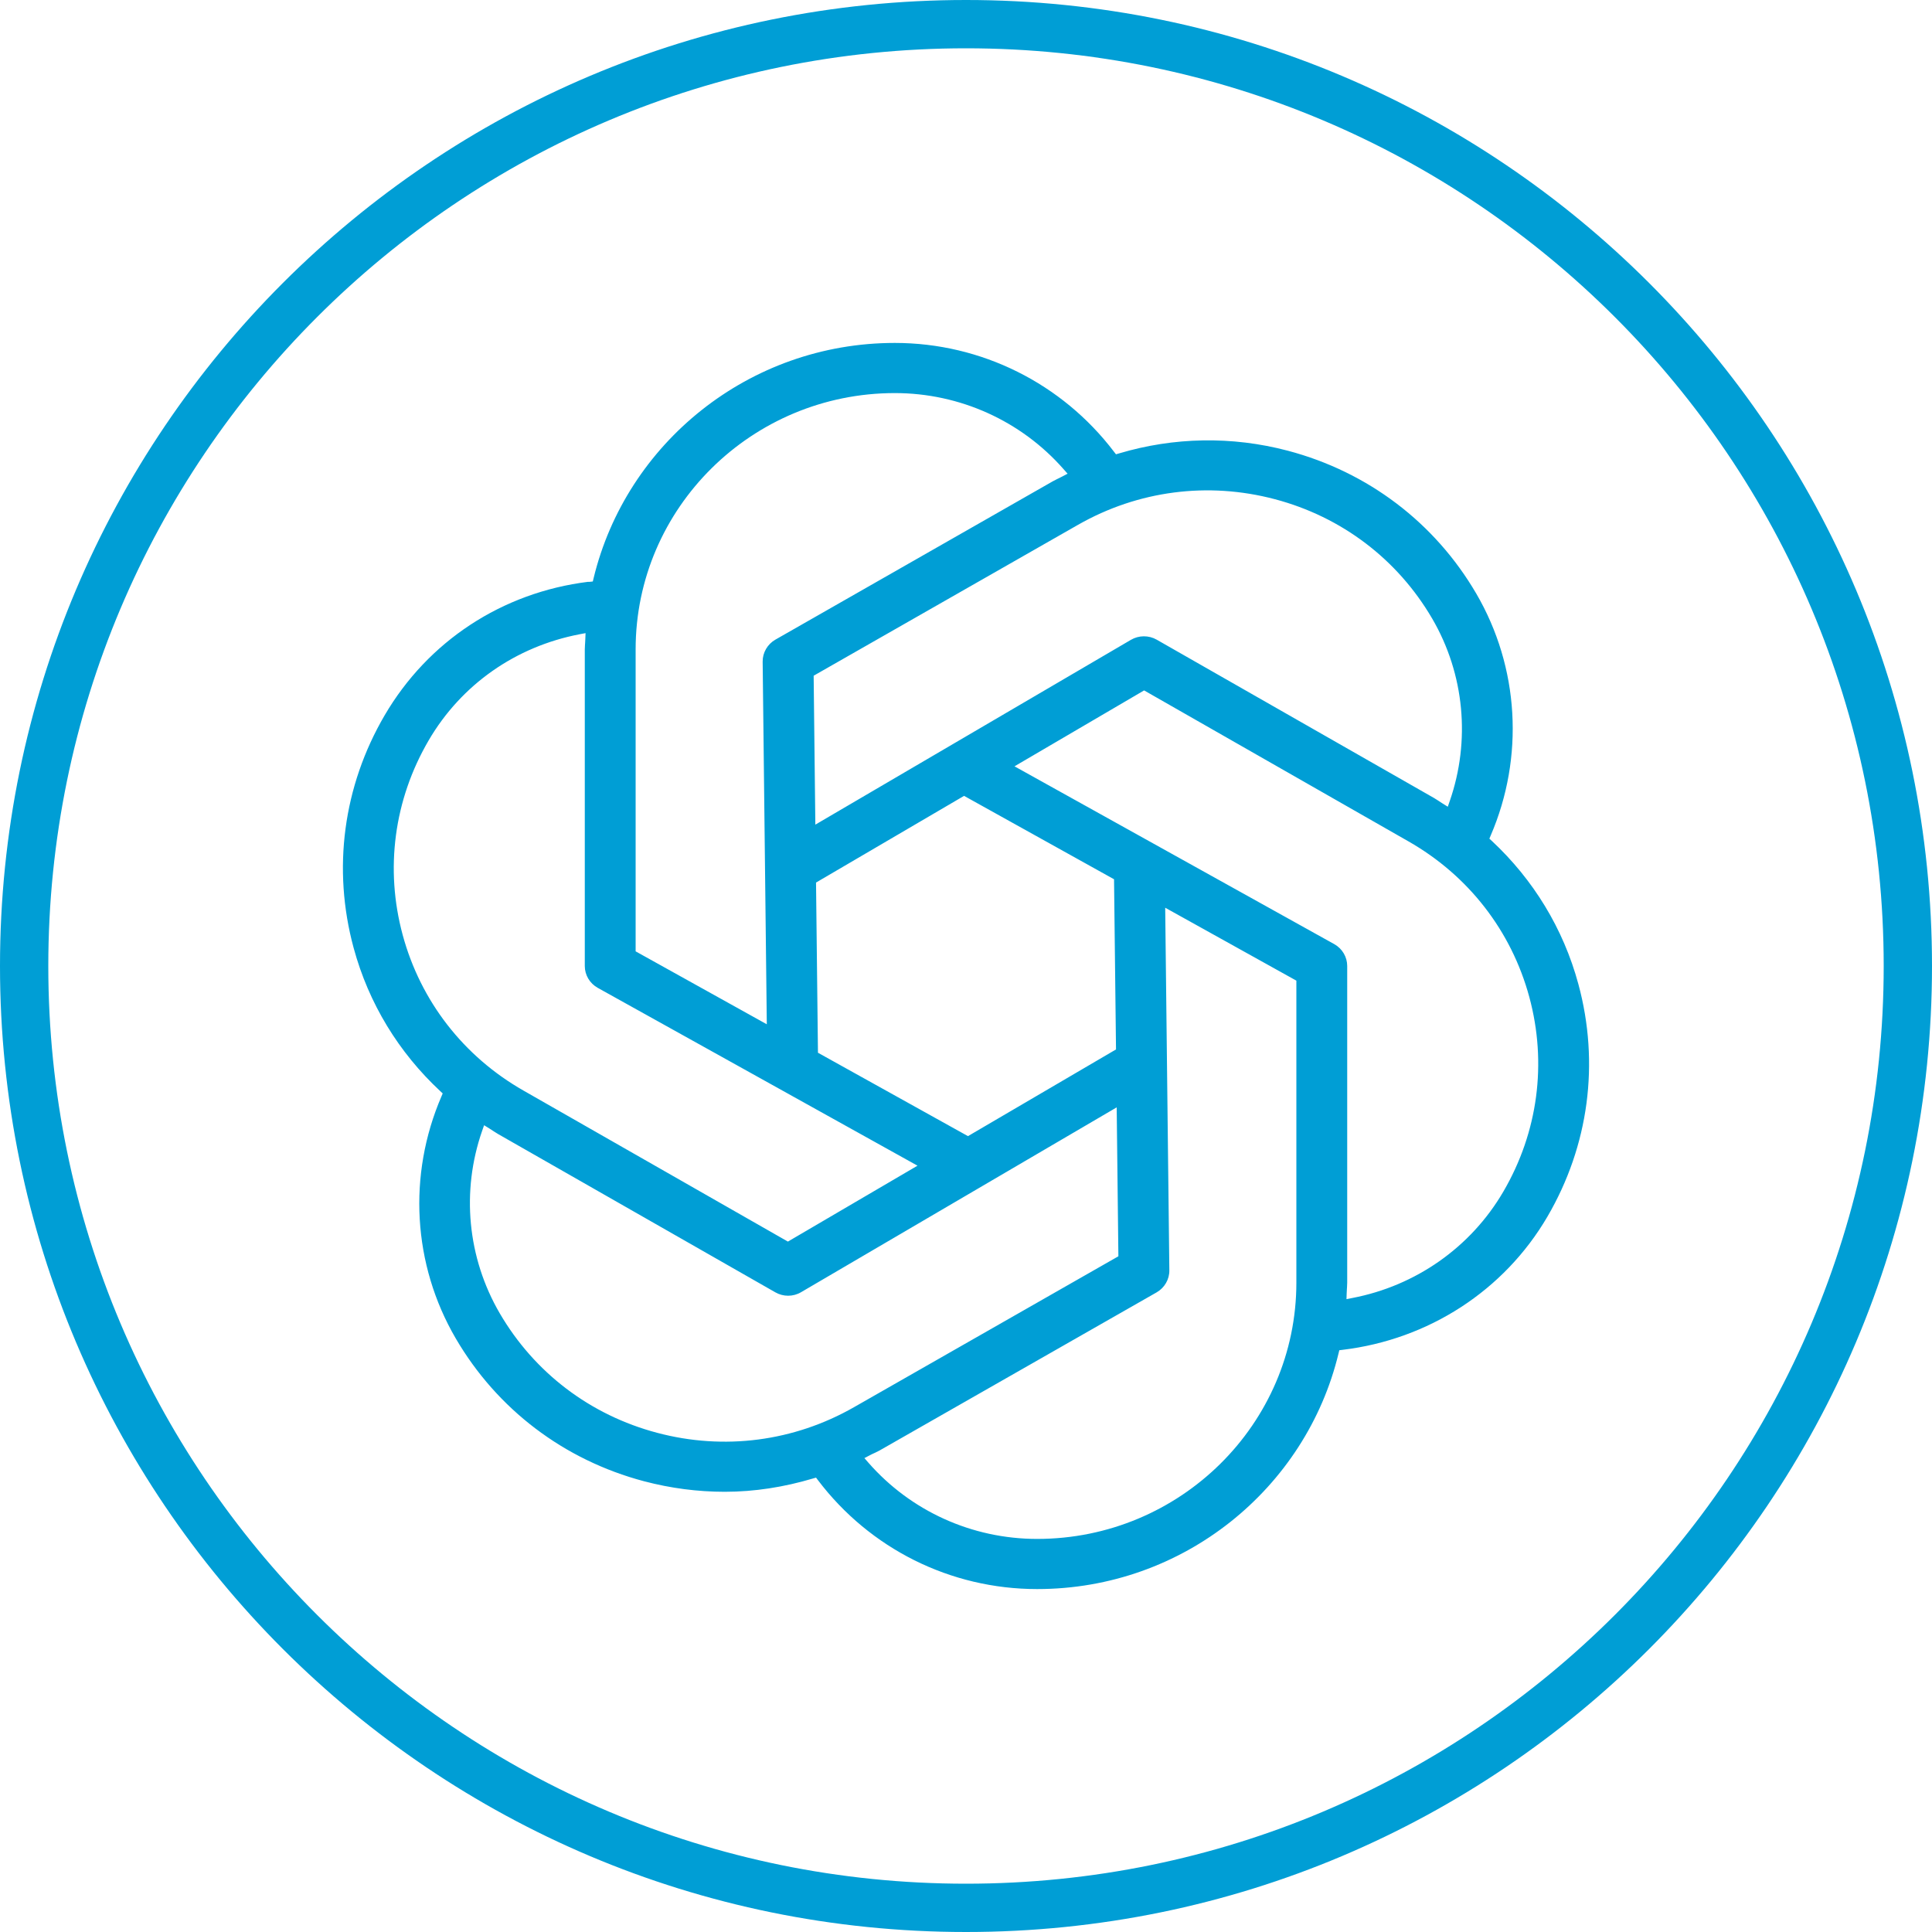
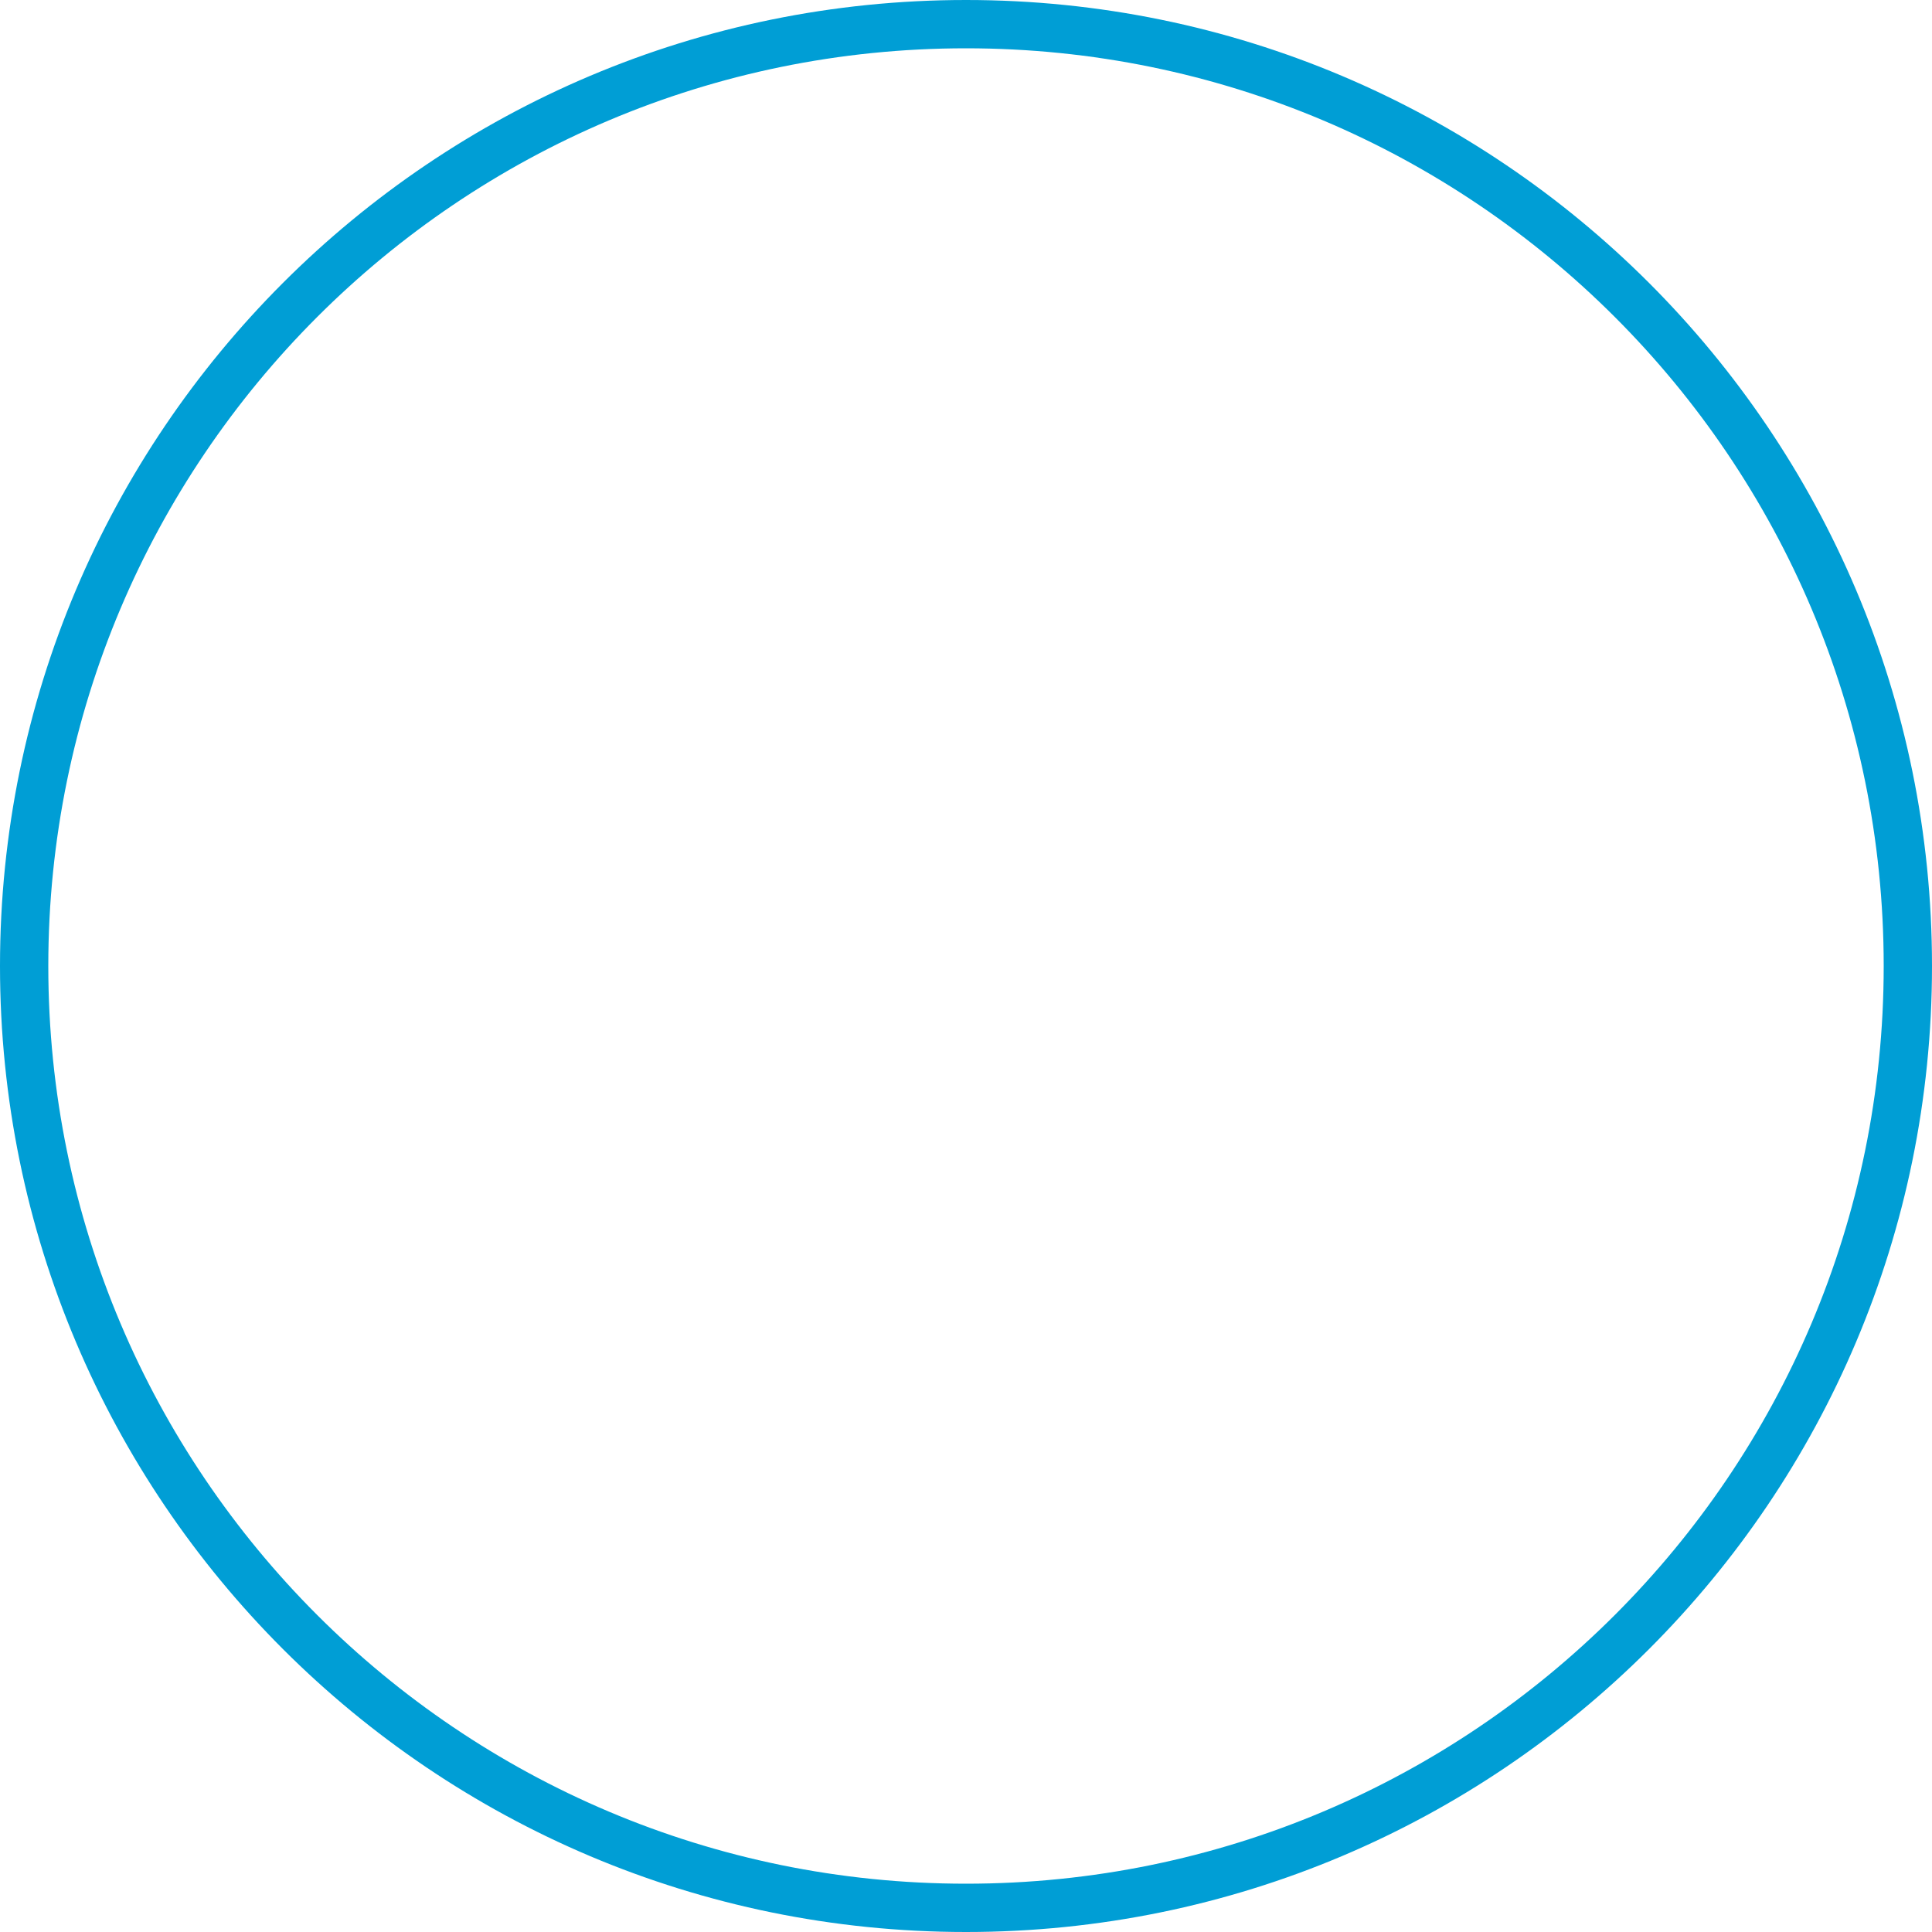
<svg xmlns="http://www.w3.org/2000/svg" width="48" height="48" viewBox="0 0 48 48" fill="none">
  <path fill-rule="evenodd" clip-rule="evenodd" d="M24 46.8C36.592 46.8 46.8 36.592 46.8 24C46.8 11.408 36.592 1.2 24 1.2C11.408 1.2 1.2 11.408 1.2 24C1.2 36.592 11.408 46.8 24 46.8ZM24 48C37.255 48 48 37.255 48 24C48 10.745 37.255 0 24 0C10.745 0 0 10.745 0 24C0 37.255 10.745 48 24 48Z" fill="#009ED5" />
-   <path fill-rule="evenodd" clip-rule="evenodd" d="M39.214 24.449C38.84 23.067 38.092 21.851 37.065 20.893L37.003 20.836L37.036 20.758C37.873 18.813 37.747 16.581 36.677 14.747C35.648 12.986 33.987 11.726 32 11.199C30.601 10.829 29.159 10.861 27.805 11.264L27.726 11.287L27.675 11.221C26.388 9.529 24.384 8.52 22.232 8.52C18.602 8.52 15.558 11.019 14.748 14.364L14.728 14.447L14.643 14.456C14.632 14.457 14.622 14.456 14.615 14.456L14.612 14.455C12.473 14.721 10.632 15.931 9.555 17.774C8.526 19.535 8.253 21.587 8.786 23.551C9.161 24.934 9.909 26.151 10.938 27.109L10.999 27.166L10.966 27.244C10.129 29.19 10.25 31.414 11.323 33.253C12.352 35.014 14.012 36.274 16 36.801C16.663 36.976 17.338 37.063 18.006 37.063C18.747 37.063 19.481 36.946 20.194 36.734L20.274 36.711L20.324 36.777C21.61 38.472 23.606 39.48 25.768 39.48C29.402 39.48 32.447 36.977 33.255 33.627L33.275 33.546L33.357 33.536C35.485 33.28 37.368 32.071 38.446 30.226C39.474 28.465 39.747 26.413 39.214 24.449ZM31.672 12.402C33.334 12.841 34.722 13.896 35.582 15.368C36.388 16.749 36.537 18.407 36.019 19.901L35.97 20.043L35.843 19.964C35.81 19.944 35.778 19.922 35.748 19.902C35.742 19.898 35.736 19.894 35.73 19.89C35.694 19.866 35.66 19.845 35.626 19.825L28.737 15.892C28.54 15.78 28.295 15.781 28.098 15.896L20.257 20.488L20.215 16.788L26.785 13.038C28.276 12.188 30.011 11.963 31.672 12.402ZM27.678 21.845L27.727 26.073L24.049 28.227L20.322 26.155L20.274 21.927L23.952 19.773L27.678 21.845ZM26.524 11.769L26.389 11.84C26.354 11.858 26.319 11.876 26.285 11.892C26.279 11.895 26.272 11.898 26.266 11.901C26.226 11.921 26.189 11.939 26.154 11.959L19.264 15.892C19.067 16.005 18.946 16.215 18.948 16.438L19.051 25.448L15.792 23.636V16.135C15.792 12.621 18.682 9.766 22.232 9.766C23.851 9.766 25.374 10.461 26.423 11.655L26.524 11.769ZM10.005 23.23C9.56 21.587 9.789 19.869 10.649 18.396C11.463 17.002 12.818 16.062 14.4 15.758L14.548 15.73L14.542 15.88C14.541 15.918 14.538 15.957 14.536 15.992C14.535 15.999 14.535 16.006 14.534 16.013C14.531 16.056 14.529 16.095 14.529 16.135V24C14.529 24.224 14.651 24.431 14.851 24.543L22.795 28.961L19.575 30.847L13.007 27.096C11.517 26.247 10.451 24.874 10.005 23.23ZM16.328 35.598C14.666 35.159 13.278 34.104 12.418 32.632C11.609 31.246 11.458 29.592 11.978 28.097L12.027 27.956L12.154 28.034C12.188 28.055 12.22 28.076 12.251 28.097C12.257 28.101 12.263 28.105 12.269 28.109C12.306 28.133 12.34 28.155 12.375 28.175L19.264 32.108C19.362 32.164 19.471 32.192 19.581 32.192C19.692 32.192 19.804 32.163 19.903 32.104L27.744 27.512L27.786 31.212L21.216 34.962M16.328 35.598C17.989 36.039 19.726 35.813 21.216 34.962L16.328 35.598ZM21.476 36.226L21.61 36.156C21.648 36.135 21.687 36.118 21.723 36.101C21.727 36.099 21.732 36.097 21.737 36.095C21.777 36.076 21.813 36.059 21.847 36.04L28.737 32.108C28.934 31.994 29.055 31.785 29.052 31.561L28.949 22.552L32.208 24.364V31.865C32.208 35.379 29.318 38.234 25.768 38.234C24.141 38.234 22.624 37.537 21.576 36.341L21.476 36.226ZM37.351 29.604C36.54 30.994 35.169 31.947 33.6 32.248L33.453 32.277L33.458 32.127C33.459 32.087 33.462 32.048 33.464 32.011C33.465 32.004 33.465 31.997 33.466 31.99C33.469 31.946 33.471 31.906 33.471 31.865V24C33.471 23.776 33.349 23.569 33.15 23.457M33.15 23.457L25.205 19.039L28.425 17.153L34.993 20.904C36.483 21.753 37.549 23.127 37.995 24.77C38.44 26.413 38.211 28.131 37.351 29.604" fill="#009ED5" />
</svg>